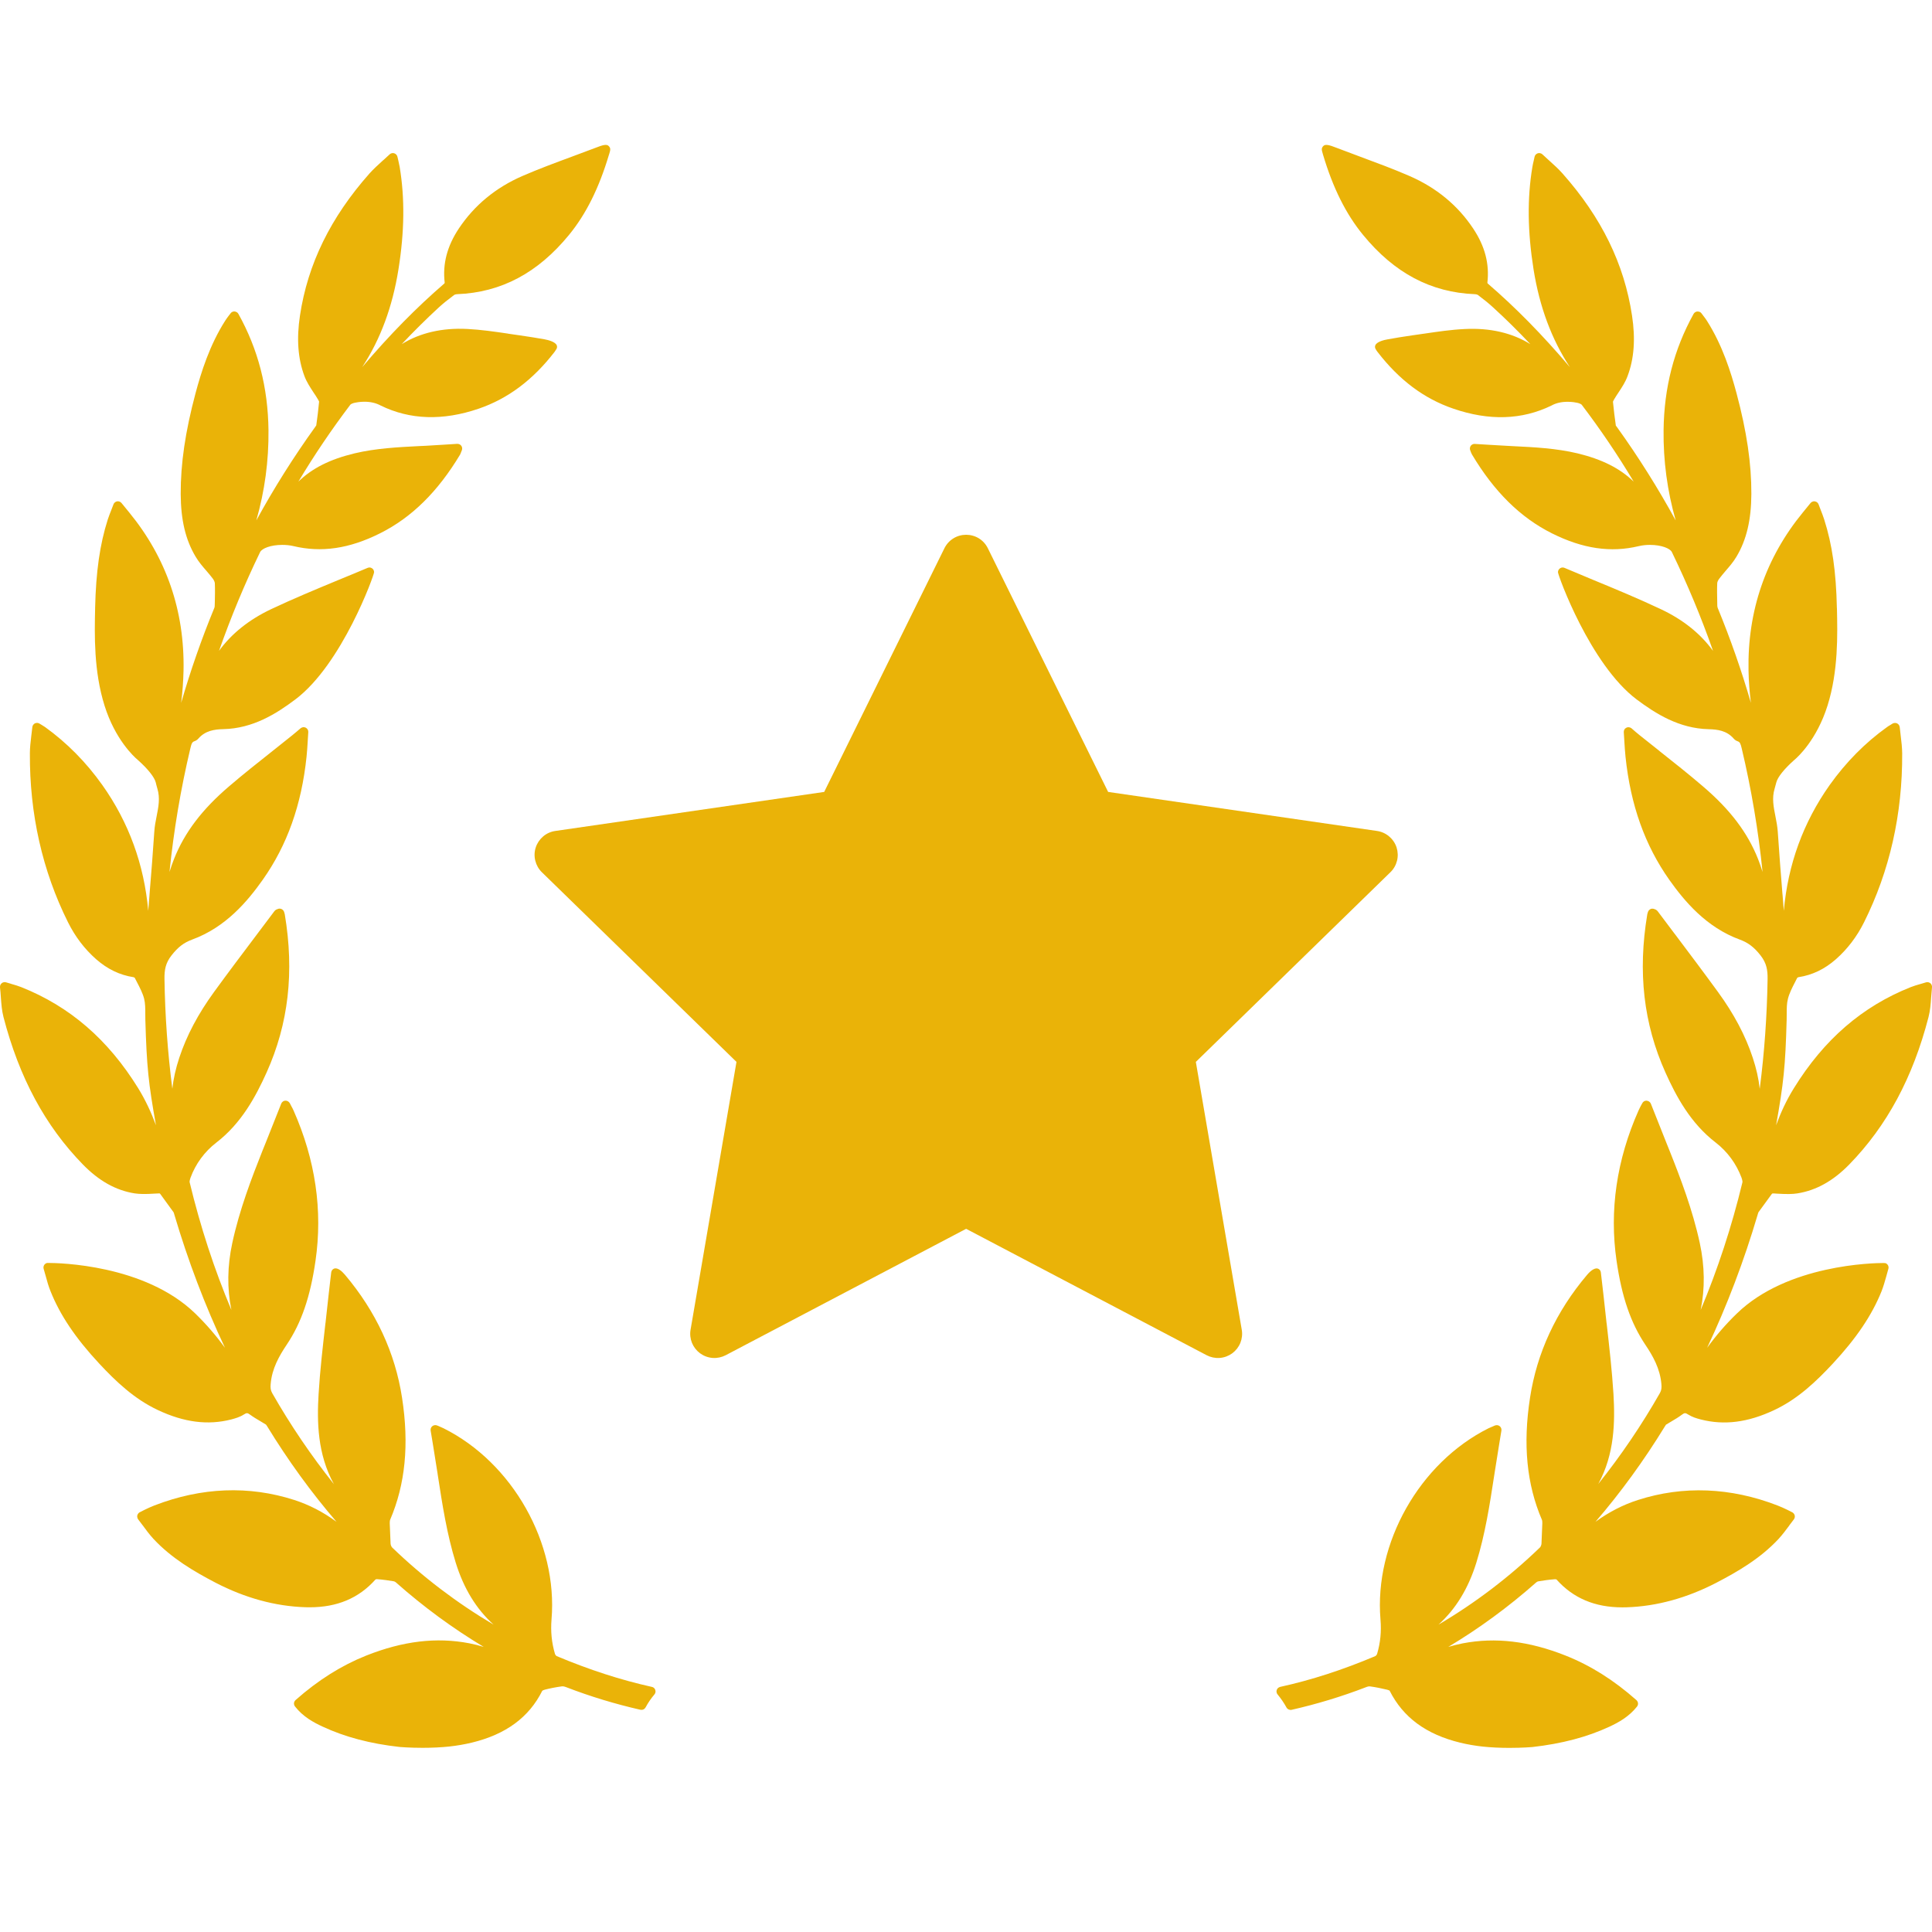
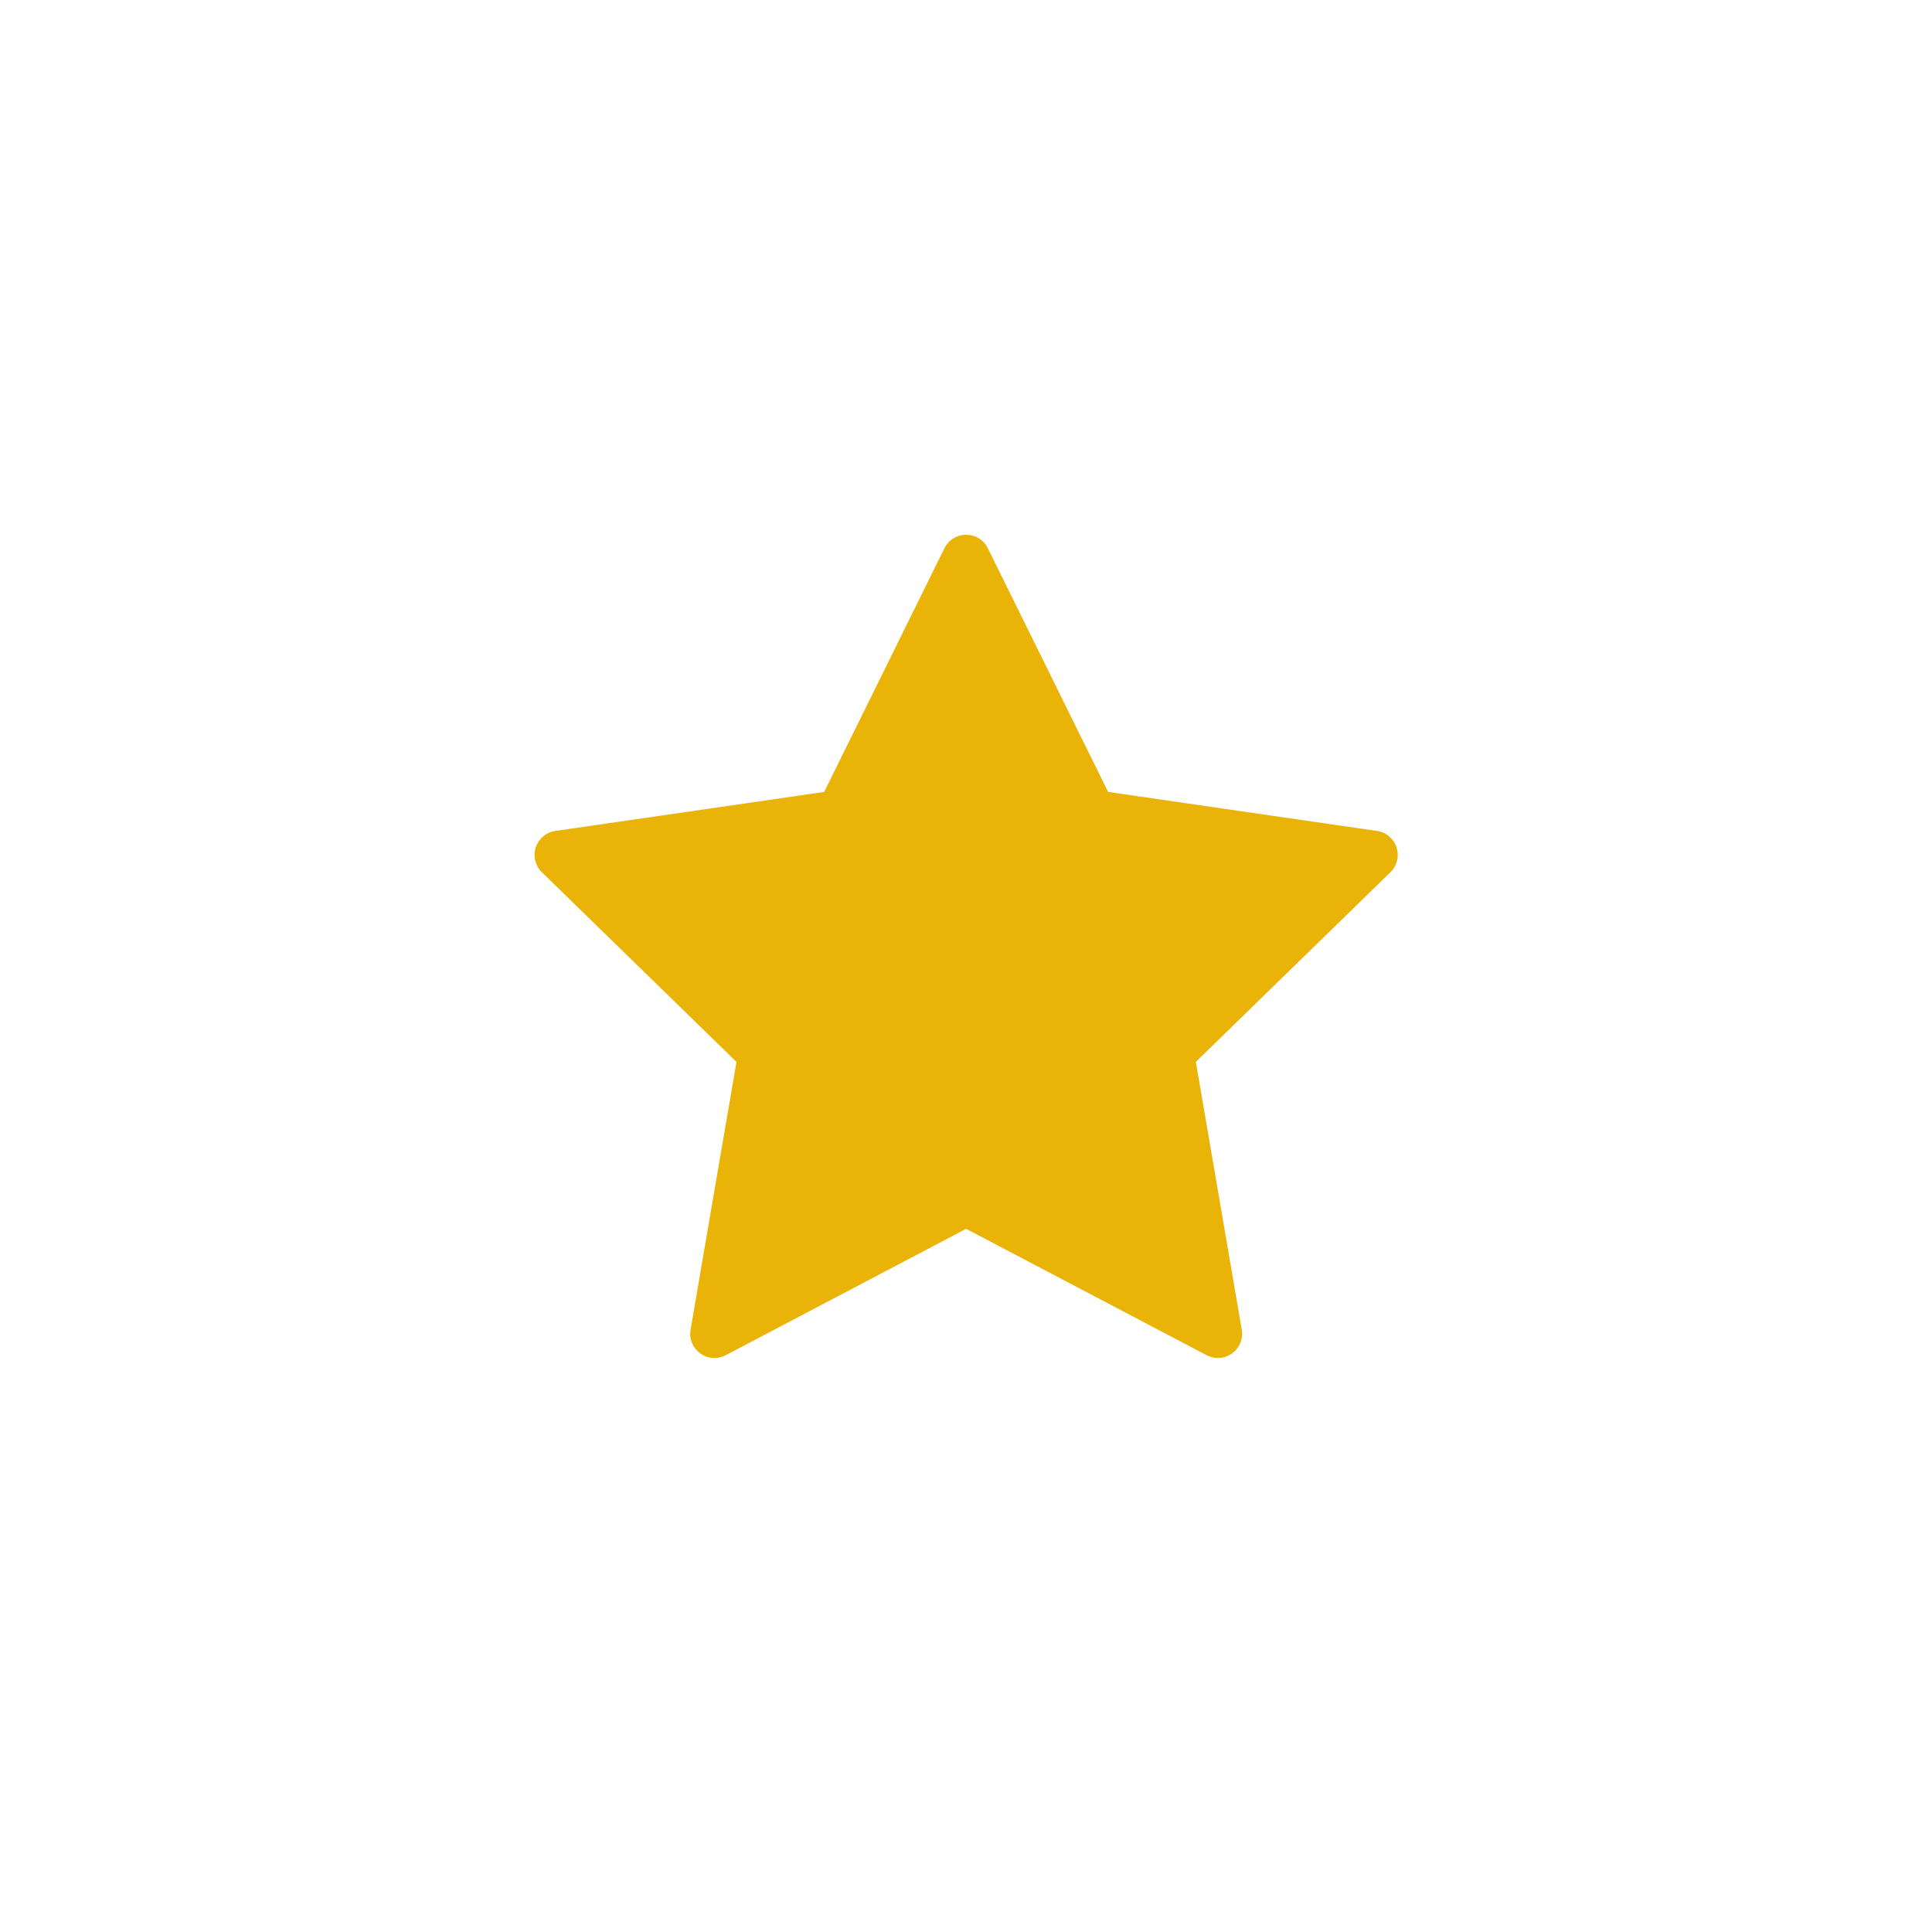
<svg xmlns="http://www.w3.org/2000/svg" width="30" height="30" viewBox="0 0 30 30" fill="none">
  <g clip-path="url(#clip0_156951_50062)">
-     <path d="M29.974 15.267C29.965 15.26 29.953 15.255 29.942 15.252C29.93 15.25 29.918 15.251 29.906 15.254C29.88 15.262 29.856 15.269 29.833 15.276L29.822 15.279C29.766 15.295 29.718 15.309 29.67 15.328C28.916 15.628 28.322 16.142 27.855 16.898C27.739 17.085 27.65 17.279 27.579 17.473C27.695 16.821 27.723 16.567 27.743 15.838C27.744 15.807 27.744 15.776 27.744 15.745C27.744 15.661 27.744 15.581 27.763 15.509C27.785 15.422 27.829 15.336 27.872 15.253C27.884 15.23 27.896 15.206 27.906 15.186C27.912 15.18 27.918 15.176 27.925 15.174C28.141 15.141 28.332 15.05 28.509 14.894C28.687 14.737 28.834 14.544 28.945 14.321C29.343 13.523 29.542 12.641 29.537 11.699C29.536 11.608 29.526 11.52 29.514 11.424C29.508 11.38 29.503 11.335 29.499 11.291C29.497 11.279 29.493 11.267 29.486 11.257C29.479 11.246 29.469 11.238 29.458 11.233C29.447 11.227 29.435 11.225 29.422 11.226C29.41 11.226 29.398 11.23 29.387 11.236C29.374 11.245 29.362 11.252 29.352 11.258C29.332 11.27 29.316 11.279 29.302 11.29C28.962 11.533 28.663 11.836 28.411 12.19C28.001 12.769 27.763 13.423 27.699 14.143L27.68 13.902L27.677 13.873C27.652 13.558 27.626 13.233 27.605 12.913C27.599 12.832 27.584 12.753 27.569 12.677C27.54 12.531 27.512 12.392 27.556 12.247C27.566 12.214 27.575 12.181 27.583 12.148C27.604 12.067 27.704 11.941 27.858 11.804L27.864 11.799C27.921 11.751 28.212 11.484 28.378 10.956C28.546 10.42 28.533 9.86 28.524 9.451L28.523 9.44C28.511 8.877 28.45 8.454 28.326 8.066C28.309 8.015 28.291 7.965 28.271 7.916C28.261 7.889 28.25 7.861 28.239 7.832C28.235 7.82 28.227 7.81 28.217 7.801C28.207 7.793 28.196 7.788 28.183 7.786L28.171 7.784C28.16 7.784 28.149 7.787 28.139 7.792C28.13 7.796 28.121 7.803 28.114 7.811L27.994 7.958C27.417 8.662 27.133 9.488 27.151 10.412C27.154 10.58 27.167 10.748 27.188 10.914C27.043 10.414 26.871 9.922 26.673 9.441C26.669 9.43 26.667 9.419 26.666 9.407L26.665 9.342C26.663 9.249 26.661 9.152 26.665 9.057C26.665 9.041 26.676 9.012 26.697 8.985C26.727 8.945 26.761 8.906 26.795 8.865C26.855 8.796 26.916 8.725 26.964 8.644C27.12 8.383 27.193 8.074 27.195 7.672C27.197 7.2 27.124 6.703 26.965 6.107C26.878 5.782 26.747 5.361 26.503 4.978C26.486 4.952 26.468 4.927 26.448 4.902C26.439 4.89 26.43 4.878 26.421 4.866C26.407 4.847 26.388 4.837 26.357 4.837C26.345 4.837 26.333 4.841 26.323 4.848C26.313 4.854 26.304 4.863 26.298 4.874C25.992 5.427 25.84 6.017 25.832 6.679C25.826 7.153 25.89 7.625 26.02 8.081C25.746 7.58 25.442 7.096 25.109 6.633L25.101 6.622C25.093 6.612 25.09 6.607 25.091 6.611C25.073 6.487 25.058 6.363 25.046 6.239C25.046 6.237 25.048 6.229 25.063 6.203C25.085 6.165 25.109 6.129 25.135 6.09C25.186 6.013 25.239 5.932 25.272 5.842C25.375 5.57 25.397 5.262 25.342 4.9C25.221 4.098 24.868 3.376 24.262 2.693C24.2 2.623 24.131 2.561 24.058 2.495L24.038 2.477C24.01 2.451 23.98 2.425 23.951 2.397C23.941 2.388 23.93 2.382 23.917 2.379C23.905 2.376 23.891 2.376 23.879 2.38C23.867 2.384 23.856 2.391 23.847 2.4C23.838 2.41 23.832 2.421 23.829 2.434L23.816 2.492C23.807 2.53 23.8 2.561 23.795 2.591C23.713 3.078 23.72 3.599 23.813 4.184C23.906 4.765 24.092 5.266 24.377 5.701C23.95 5.198 23.535 4.776 23.101 4.402C23.098 4.398 23.097 4.394 23.096 4.39C23.13 4.097 23.058 3.822 22.875 3.548C22.636 3.188 22.303 2.914 21.887 2.733C21.637 2.624 21.379 2.529 21.126 2.435C21.005 2.39 20.884 2.345 20.759 2.297C20.634 2.247 20.58 2.238 20.551 2.265C20.514 2.3 20.523 2.33 20.539 2.384L20.544 2.402C20.697 2.917 20.9 3.324 21.165 3.647C21.651 4.24 22.219 4.541 22.901 4.568C22.924 4.569 22.944 4.576 22.951 4.582C23.047 4.654 23.118 4.712 23.18 4.769C23.382 4.953 23.576 5.145 23.763 5.344C23.48 5.168 23.134 5.089 22.744 5.109C22.531 5.119 22.319 5.151 22.114 5.181L22.106 5.182C22.046 5.191 21.985 5.2 21.925 5.208C21.794 5.226 21.661 5.249 21.544 5.27C21.497 5.278 21.383 5.304 21.357 5.359C21.348 5.378 21.349 5.398 21.359 5.417C21.368 5.433 21.378 5.449 21.389 5.463C21.727 5.902 22.113 6.191 22.568 6.346C23.123 6.537 23.633 6.521 24.092 6.297C24.162 6.258 24.246 6.239 24.343 6.239C24.416 6.239 24.47 6.25 24.488 6.254C24.516 6.259 24.552 6.274 24.56 6.284C24.851 6.667 25.121 7.066 25.368 7.479C25.155 7.272 24.876 7.132 24.497 7.04C24.165 6.961 23.825 6.944 23.497 6.928L23.387 6.922C23.284 6.917 23.181 6.91 23.075 6.904L22.897 6.893C22.885 6.893 22.874 6.895 22.864 6.901C22.854 6.906 22.845 6.913 22.838 6.922C22.831 6.932 22.826 6.944 22.825 6.956C22.823 6.968 22.824 6.98 22.829 6.991C22.836 7.011 22.849 7.045 22.856 7.056C23.202 7.636 23.609 8.037 24.099 8.282C24.578 8.521 25.011 8.585 25.448 8.48C25.504 8.467 25.561 8.461 25.618 8.461C25.804 8.461 25.933 8.518 25.96 8.571C26.202 9.07 26.416 9.583 26.6 10.107C26.406 9.84 26.135 9.622 25.791 9.46C25.45 9.299 25.095 9.151 24.745 9.007C24.595 8.944 24.444 8.882 24.294 8.818C24.283 8.813 24.271 8.811 24.259 8.812C24.247 8.813 24.235 8.817 24.225 8.824C24.215 8.831 24.206 8.84 24.201 8.85C24.195 8.861 24.192 8.873 24.192 8.885C24.192 8.932 24.69 10.316 25.414 10.861C25.71 11.083 26.074 11.312 26.532 11.323C26.67 11.326 26.812 11.345 26.919 11.467C26.935 11.486 26.957 11.502 26.981 11.51C27.017 11.522 27.027 11.544 27.045 11.62C27.195 12.252 27.303 12.894 27.369 13.54C27.348 13.472 27.325 13.405 27.299 13.339C27.136 12.928 26.864 12.569 26.44 12.208C26.222 12.021 25.993 11.84 25.772 11.665L25.762 11.656C25.661 11.576 25.561 11.497 25.46 11.416C25.439 11.399 25.417 11.381 25.396 11.363L25.334 11.309C25.323 11.3 25.309 11.294 25.295 11.293C25.281 11.291 25.267 11.293 25.254 11.3C25.241 11.306 25.23 11.316 25.223 11.329C25.216 11.341 25.213 11.356 25.214 11.37C25.217 11.414 25.219 11.456 25.222 11.496L25.223 11.515C25.228 11.597 25.233 11.675 25.241 11.752C25.319 12.5 25.542 13.125 25.921 13.662C26.156 13.993 26.493 14.399 27.018 14.591C27.146 14.638 27.239 14.709 27.338 14.836C27.432 14.956 27.449 15.065 27.447 15.202C27.438 15.772 27.398 16.341 27.325 16.907C27.308 16.751 27.272 16.591 27.217 16.425C27.103 16.08 26.926 15.745 26.675 15.401C26.458 15.103 26.233 14.804 26.015 14.514L26 14.495C25.914 14.38 25.827 14.265 25.743 14.153C25.727 14.13 25.704 14.121 25.691 14.117C25.682 14.112 25.672 14.11 25.661 14.11C25.651 14.109 25.64 14.111 25.631 14.115C25.621 14.12 25.613 14.126 25.606 14.133C25.599 14.141 25.593 14.15 25.59 14.16L25.587 14.168C25.584 14.178 25.581 14.188 25.579 14.197C25.429 15.094 25.521 15.897 25.861 16.654C26.027 17.023 26.25 17.442 26.643 17.743C26.824 17.883 26.962 18.072 27.042 18.286C27.058 18.332 27.058 18.352 27.056 18.36C26.89 19.048 26.672 19.712 26.408 20.341C26.476 20.01 26.472 19.662 26.394 19.301C26.284 18.79 26.095 18.295 25.926 17.871L25.875 17.744C25.794 17.542 25.714 17.34 25.634 17.137C25.623 17.111 25.598 17.093 25.564 17.091C25.551 17.091 25.538 17.095 25.527 17.102C25.516 17.109 25.507 17.119 25.501 17.131L25.474 17.18C25.463 17.202 25.452 17.223 25.443 17.244C25.103 18.01 24.988 18.796 25.102 19.579C25.183 20.139 25.321 20.54 25.548 20.88C25.666 21.055 25.777 21.25 25.798 21.491C25.803 21.547 25.8 21.587 25.775 21.631C25.492 22.128 25.171 22.601 24.814 23.048L24.819 23.041C25.072 22.578 25.079 22.077 25.054 21.648C25.031 21.281 24.989 20.914 24.949 20.559L24.946 20.539C24.93 20.397 24.914 20.254 24.899 20.112C24.89 20.031 24.881 19.95 24.871 19.869L24.858 19.758C24.857 19.746 24.852 19.735 24.846 19.725C24.839 19.715 24.829 19.707 24.819 19.702C24.779 19.681 24.714 19.713 24.644 19.796C24.163 20.364 23.865 21.006 23.758 21.705C23.646 22.429 23.706 23.049 23.943 23.6C23.949 23.614 23.949 23.644 23.949 23.654L23.936 23.971C23.934 23.994 23.922 24.02 23.912 24.029C23.436 24.489 22.907 24.891 22.337 25.227C22.605 24.985 22.799 24.668 22.924 24.267C23.062 23.823 23.133 23.36 23.202 22.911L23.208 22.872C23.233 22.714 23.258 22.557 23.284 22.396L23.314 22.214C23.316 22.201 23.314 22.188 23.31 22.176C23.305 22.164 23.297 22.153 23.287 22.145C23.276 22.137 23.264 22.132 23.252 22.13C23.239 22.129 23.226 22.13 23.213 22.135L23.188 22.146C23.16 22.157 23.137 22.167 23.114 22.178C22.042 22.714 21.337 23.962 21.436 25.147C21.452 25.333 21.435 25.507 21.384 25.68C21.38 25.695 21.364 25.712 21.358 25.715C20.849 25.93 20.365 26.087 19.878 26.194C19.866 26.197 19.855 26.203 19.845 26.211C19.836 26.22 19.829 26.23 19.825 26.242C19.821 26.254 19.82 26.267 19.823 26.279C19.825 26.291 19.831 26.303 19.839 26.312C19.891 26.375 19.937 26.442 19.976 26.513C19.991 26.542 20.028 26.557 20.056 26.55C20.447 26.461 20.831 26.345 21.205 26.201C21.234 26.189 21.257 26.183 21.278 26.187C21.36 26.198 21.445 26.215 21.541 26.238C21.561 26.243 21.577 26.252 21.577 26.251C21.786 26.667 22.144 26.931 22.673 27.06C22.788 27.088 22.906 27.108 23.025 27.121C23.15 27.134 23.289 27.141 23.438 27.141C23.645 27.141 23.792 27.128 23.794 27.128C24.253 27.076 24.644 26.973 24.991 26.812C25.133 26.746 25.295 26.657 25.42 26.499C25.431 26.484 25.437 26.466 25.435 26.447C25.433 26.429 25.424 26.412 25.41 26.399C25.058 26.088 24.7 25.863 24.314 25.709C23.743 25.482 23.222 25.42 22.712 25.518C22.637 25.533 22.562 25.552 22.489 25.573C22.966 25.288 23.423 24.953 23.855 24.571C23.864 24.563 23.875 24.557 23.887 24.555C23.958 24.543 24.052 24.529 24.148 24.522C24.156 24.522 24.168 24.526 24.169 24.526C24.429 24.817 24.764 24.959 25.193 24.959C25.215 24.959 25.237 24.958 25.259 24.958C25.725 24.943 26.194 24.814 26.653 24.576C26.987 24.402 27.334 24.2 27.616 23.898C27.678 23.831 27.734 23.755 27.784 23.688L27.788 23.681C27.81 23.652 27.832 23.622 27.855 23.593C27.861 23.585 27.865 23.575 27.868 23.566C27.87 23.556 27.871 23.546 27.869 23.536C27.867 23.525 27.863 23.515 27.857 23.507C27.851 23.498 27.843 23.491 27.834 23.485C27.83 23.483 27.71 23.419 27.601 23.377C26.872 23.095 26.135 23.066 25.433 23.292C25.203 23.366 24.986 23.477 24.775 23.63C25.165 23.177 25.526 22.681 25.854 22.146C25.857 22.14 25.867 22.125 25.87 22.122C25.898 22.104 25.928 22.087 25.957 22.07C26.009 22.039 26.064 22.007 26.114 21.969C26.157 21.937 26.17 21.936 26.213 21.964C26.275 22.004 26.346 22.025 26.408 22.041C26.773 22.135 27.141 22.088 27.547 21.897C27.919 21.723 28.204 21.448 28.458 21.176C28.826 20.78 29.067 20.423 29.216 20.052C29.247 19.974 29.269 19.893 29.293 19.809C29.302 19.774 29.312 19.739 29.322 19.704C29.328 19.686 29.326 19.667 29.318 19.65C29.309 19.633 29.295 19.62 29.277 19.614L29.246 19.612C29.096 19.612 27.755 19.634 26.971 20.395C26.801 20.559 26.646 20.738 26.508 20.929C26.818 20.272 27.081 19.579 27.293 18.861L27.296 18.85C27.299 18.841 27.303 18.828 27.305 18.824L27.51 18.543C27.518 18.532 27.519 18.532 27.531 18.532C27.536 18.532 27.542 18.532 27.549 18.532L27.593 18.535C27.745 18.544 27.835 18.543 27.909 18.531C28.201 18.485 28.465 18.338 28.715 18.082C29.3 17.482 29.703 16.733 29.946 15.793C29.972 15.693 29.98 15.591 29.987 15.483C29.991 15.434 29.995 15.384 30 15.332C30.001 15.32 30 15.307 29.995 15.296C29.991 15.285 29.983 15.275 29.974 15.267ZM10.122 26.194C9.636 26.086 9.152 25.929 8.642 25.715C8.636 25.712 8.621 25.695 8.617 25.68C8.566 25.506 8.549 25.332 8.564 25.147C8.664 23.962 7.959 22.713 6.887 22.178C6.863 22.166 6.838 22.155 6.813 22.145L6.788 22.135C6.776 22.13 6.763 22.128 6.75 22.13C6.737 22.131 6.725 22.137 6.715 22.144C6.704 22.152 6.696 22.163 6.691 22.175C6.687 22.187 6.685 22.201 6.687 22.214L6.717 22.395C6.743 22.556 6.768 22.713 6.793 22.871L6.799 22.912C6.868 23.36 6.939 23.822 7.077 24.267C7.202 24.668 7.395 24.984 7.664 25.227C7.094 24.89 6.565 24.488 6.089 24.029C6.079 24.019 6.067 23.993 6.065 23.972L6.052 23.655C6.052 23.644 6.052 23.614 6.058 23.599C6.294 23.048 6.355 22.429 6.243 21.704C6.136 21.006 5.837 20.364 5.357 19.795C5.301 19.729 5.251 19.695 5.209 19.695C5.2 19.695 5.191 19.697 5.183 19.701C5.172 19.706 5.163 19.714 5.156 19.724C5.149 19.734 5.144 19.746 5.143 19.758L5.13 19.868C5.12 19.949 5.111 20.03 5.102 20.112C5.087 20.254 5.071 20.396 5.055 20.538L5.052 20.559C5.012 20.914 4.969 21.28 4.947 21.648C4.921 22.076 4.929 22.577 5.182 23.04L5.186 23.047C4.83 22.601 4.509 22.127 4.226 21.631C4.201 21.586 4.198 21.547 4.203 21.49C4.223 21.25 4.335 21.055 4.453 20.879C4.68 20.54 4.818 20.139 4.899 19.579C5.013 18.796 4.898 18.01 4.558 17.243C4.549 17.222 4.538 17.202 4.526 17.18L4.5 17.13C4.493 17.118 4.483 17.108 4.471 17.101C4.459 17.094 4.445 17.09 4.431 17.091C4.417 17.091 4.404 17.096 4.393 17.104C4.381 17.113 4.372 17.124 4.367 17.137C4.287 17.339 4.206 17.541 4.126 17.744L4.075 17.87C3.906 18.295 3.717 18.79 3.607 19.301C3.529 19.661 3.525 20.009 3.593 20.341C3.328 19.712 3.111 19.048 2.945 18.359C2.943 18.352 2.943 18.332 2.959 18.286C3.038 18.071 3.177 17.883 3.358 17.743C3.751 17.441 3.973 17.023 4.14 16.653C4.48 15.897 4.572 15.093 4.422 14.197C4.42 14.187 4.417 14.177 4.414 14.168L4.411 14.159C4.408 14.149 4.402 14.14 4.395 14.133C4.388 14.125 4.38 14.119 4.37 14.115C4.361 14.111 4.351 14.109 4.341 14.109C4.331 14.109 4.321 14.111 4.311 14.116C4.296 14.121 4.274 14.129 4.259 14.151C4.173 14.266 4.087 14.38 4.001 14.494L3.986 14.514C3.768 14.803 3.543 15.102 3.326 15.4C3.075 15.745 2.898 16.08 2.784 16.424C2.729 16.59 2.693 16.751 2.676 16.906C2.603 16.341 2.563 15.772 2.554 15.202C2.552 15.064 2.569 14.955 2.663 14.836C2.762 14.708 2.855 14.637 2.983 14.59C3.508 14.398 3.845 13.993 4.08 13.661C4.459 13.124 4.682 12.499 4.76 11.751C4.768 11.674 4.773 11.597 4.778 11.514L4.779 11.495C4.782 11.455 4.784 11.414 4.787 11.369C4.788 11.355 4.785 11.341 4.778 11.328C4.771 11.316 4.76 11.306 4.747 11.299C4.734 11.293 4.72 11.29 4.706 11.292C4.692 11.294 4.678 11.3 4.667 11.309L4.605 11.362C4.581 11.382 4.561 11.399 4.54 11.416C4.44 11.496 4.34 11.576 4.239 11.656L4.229 11.664C4.008 11.839 3.779 12.02 3.561 12.207C3.137 12.568 2.865 12.928 2.702 13.339C2.676 13.405 2.653 13.472 2.632 13.54C2.698 12.893 2.806 12.252 2.956 11.62C2.974 11.544 2.984 11.521 3.021 11.509C3.044 11.501 3.066 11.486 3.082 11.467C3.189 11.345 3.331 11.325 3.469 11.322C3.927 11.312 4.291 11.083 4.587 10.86C5.311 10.315 5.809 8.932 5.809 8.885C5.809 8.873 5.806 8.861 5.8 8.85C5.795 8.839 5.786 8.83 5.776 8.824C5.766 8.817 5.755 8.813 5.743 8.812C5.731 8.811 5.719 8.813 5.708 8.818C5.557 8.882 5.406 8.944 5.25 9.008C4.906 9.151 4.551 9.298 4.21 9.459C3.866 9.622 3.595 9.839 3.401 10.106C3.585 9.583 3.798 9.07 4.04 8.571C4.068 8.518 4.197 8.461 4.383 8.461C4.444 8.461 4.502 8.467 4.553 8.479C4.99 8.584 5.423 8.521 5.902 8.281C6.392 8.036 6.799 7.635 7.146 7.056C7.152 7.044 7.165 7.01 7.172 6.991C7.176 6.98 7.178 6.967 7.176 6.955C7.175 6.943 7.17 6.932 7.163 6.922C7.149 6.903 7.128 6.892 7.1 6.892H7.099L6.926 6.903C6.82 6.91 6.717 6.916 6.614 6.922L6.504 6.927C6.176 6.944 5.836 6.961 5.504 7.04C5.125 7.131 4.846 7.271 4.633 7.479C4.88 7.066 5.15 6.667 5.441 6.283C5.449 6.273 5.485 6.258 5.515 6.253C5.53 6.25 5.585 6.238 5.658 6.238C5.755 6.238 5.839 6.258 5.911 6.297C6.366 6.52 6.877 6.536 7.433 6.346C7.888 6.19 8.274 5.901 8.612 5.463C8.623 5.448 8.633 5.433 8.642 5.417C8.647 5.408 8.649 5.398 8.65 5.388C8.65 5.378 8.648 5.368 8.644 5.359C8.617 5.304 8.504 5.278 8.456 5.269C8.339 5.249 8.207 5.226 8.075 5.208C8.015 5.199 7.955 5.191 7.894 5.182L7.887 5.18C7.682 5.15 7.47 5.119 7.257 5.108C6.867 5.088 6.521 5.168 6.238 5.344C6.425 5.145 6.619 4.953 6.82 4.768C6.883 4.711 6.953 4.654 7.05 4.582C7.057 4.576 7.076 4.569 7.099 4.568C7.782 4.541 8.35 4.24 8.836 3.647C9.101 3.324 9.303 2.916 9.456 2.402L9.462 2.384C9.478 2.33 9.487 2.3 9.449 2.265C9.42 2.238 9.37 2.246 9.237 2.299C9.117 2.345 8.996 2.39 8.871 2.436C8.622 2.528 8.363 2.624 8.114 2.732C7.697 2.913 7.365 3.188 7.125 3.548C6.943 3.822 6.871 4.097 6.905 4.388C6.904 4.392 6.903 4.396 6.902 4.4C6.467 4.775 6.051 5.198 5.624 5.701C5.909 5.266 6.094 4.765 6.187 4.184C6.281 3.599 6.287 3.077 6.206 2.591C6.2 2.56 6.193 2.53 6.185 2.492L6.171 2.433C6.168 2.421 6.162 2.409 6.153 2.4C6.145 2.391 6.134 2.384 6.121 2.38C6.109 2.376 6.096 2.376 6.083 2.379C6.071 2.382 6.059 2.388 6.05 2.397C6.02 2.425 5.991 2.451 5.963 2.477L5.942 2.495C5.87 2.561 5.801 2.623 5.738 2.693C5.133 3.376 4.779 4.098 4.658 4.899C4.603 5.262 4.626 5.57 4.728 5.842C4.762 5.932 4.815 6.012 4.867 6.092C4.892 6.129 4.916 6.165 4.938 6.203C4.954 6.23 4.955 6.237 4.955 6.236C4.943 6.359 4.929 6.482 4.911 6.605C4.911 6.607 4.908 6.611 4.899 6.623L4.892 6.633C4.559 7.096 4.254 7.58 3.98 8.081C4.111 7.625 4.174 7.153 4.169 6.679C4.161 6.017 4.009 5.426 3.702 4.874C3.69 4.852 3.668 4.838 3.638 4.836C3.626 4.836 3.615 4.839 3.605 4.844C3.595 4.849 3.586 4.857 3.58 4.866C3.571 4.879 3.561 4.891 3.552 4.902C3.533 4.928 3.514 4.952 3.498 4.978C3.254 5.36 3.123 5.782 3.036 6.107C2.877 6.703 2.804 7.2 2.806 7.672C2.808 8.074 2.881 8.382 3.037 8.643C3.085 8.725 3.146 8.796 3.208 8.867C3.24 8.905 3.274 8.944 3.304 8.984C3.325 9.012 3.335 9.041 3.336 9.056C3.34 9.152 3.338 9.248 3.336 9.342L3.334 9.407C3.334 9.418 3.332 9.43 3.328 9.44C3.129 9.922 2.958 10.414 2.813 10.914C2.834 10.748 2.846 10.58 2.85 10.412C2.868 9.487 2.584 8.662 2.007 7.958L1.887 7.811C1.88 7.803 1.871 7.796 1.861 7.791C1.852 7.787 1.841 7.784 1.83 7.784L1.818 7.785C1.805 7.787 1.794 7.793 1.784 7.801C1.774 7.809 1.766 7.82 1.762 7.832C1.751 7.861 1.74 7.889 1.73 7.915C1.71 7.965 1.691 8.015 1.674 8.065C1.55 8.453 1.49 8.877 1.477 9.439L1.477 9.45C1.468 9.859 1.455 10.42 1.623 10.956C1.788 11.483 2.08 11.75 2.137 11.798L2.143 11.803C2.297 11.941 2.397 12.067 2.418 12.148C2.426 12.181 2.434 12.214 2.444 12.247C2.488 12.392 2.461 12.53 2.431 12.68C2.416 12.755 2.401 12.833 2.396 12.913C2.375 13.233 2.349 13.558 2.323 13.873L2.321 13.902L2.302 14.143C2.238 13.423 1.999 12.768 1.589 12.19C1.338 11.836 1.038 11.533 0.699 11.289C0.684 11.279 0.669 11.269 0.648 11.257C0.636 11.25 0.624 11.243 0.613 11.236C0.602 11.229 0.59 11.226 0.578 11.225C0.566 11.225 0.553 11.227 0.542 11.232C0.531 11.238 0.522 11.246 0.515 11.256C0.508 11.267 0.503 11.278 0.502 11.291C0.497 11.336 0.492 11.381 0.486 11.426C0.475 11.52 0.464 11.608 0.464 11.699C0.459 12.64 0.658 13.523 1.056 14.321C1.167 14.544 1.313 14.736 1.492 14.894C1.669 15.049 1.859 15.141 2.075 15.174C2.081 15.176 2.087 15.179 2.092 15.183C2.104 15.206 2.116 15.23 2.128 15.253C2.171 15.336 2.216 15.422 2.238 15.508C2.256 15.581 2.256 15.661 2.256 15.745C2.256 15.776 2.256 15.807 2.257 15.838C2.278 16.567 2.305 16.821 2.422 17.473C2.35 17.279 2.261 17.085 2.146 16.898C1.678 16.141 1.084 15.628 0.33 15.328C0.282 15.309 0.234 15.295 0.178 15.279L0.167 15.275C0.145 15.269 0.121 15.262 0.095 15.254C0.083 15.25 0.071 15.249 0.059 15.252C0.047 15.254 0.036 15.259 0.027 15.267C0.017 15.275 0.01 15.285 0.005 15.296C0.001 15.307 -0.001 15.319 0 15.331C0.006 15.383 0.01 15.433 0.013 15.482C0.021 15.59 0.028 15.692 0.054 15.792C0.298 16.732 0.701 17.481 1.286 18.081C1.536 18.337 1.799 18.485 2.092 18.531C2.165 18.542 2.255 18.544 2.408 18.534L2.452 18.532C2.458 18.531 2.464 18.531 2.47 18.531C2.482 18.531 2.483 18.531 2.491 18.543L2.695 18.824C2.698 18.827 2.702 18.841 2.704 18.85L2.707 18.86C2.92 19.579 3.183 20.271 3.493 20.928C3.354 20.737 3.199 20.558 3.03 20.394C2.245 19.633 0.905 19.611 0.754 19.611L0.735 19.611L0.724 19.613C0.706 19.62 0.691 19.632 0.683 19.649C0.674 19.666 0.673 19.685 0.678 19.703C0.689 19.738 0.698 19.773 0.71 19.815C0.731 19.893 0.753 19.973 0.785 20.051C0.933 20.422 1.174 20.78 1.543 21.176C1.796 21.447 2.082 21.722 2.453 21.896C2.86 22.087 3.227 22.134 3.592 22.041C3.654 22.024 3.726 22.004 3.787 21.964C3.831 21.936 3.843 21.937 3.886 21.969C3.937 22.006 3.991 22.038 4.044 22.069C4.073 22.086 4.102 22.103 4.13 22.121C4.134 22.124 4.143 22.14 4.147 22.145C4.474 22.68 4.835 23.177 5.225 23.63C5.014 23.476 4.798 23.365 4.568 23.291C3.865 23.065 3.129 23.094 2.399 23.376C2.29 23.418 2.171 23.482 2.163 23.486C2.155 23.492 2.148 23.499 2.142 23.508C2.137 23.516 2.133 23.525 2.131 23.535C2.13 23.545 2.13 23.555 2.133 23.565C2.135 23.575 2.139 23.584 2.145 23.592C2.168 23.621 2.19 23.651 2.212 23.681L2.217 23.687C2.266 23.754 2.322 23.83 2.384 23.897C2.666 24.199 3.014 24.402 3.347 24.576C3.806 24.814 4.275 24.942 4.742 24.957C4.764 24.958 4.785 24.958 4.807 24.958C5.236 24.958 5.571 24.817 5.83 24.527C5.836 24.524 5.843 24.521 5.85 24.521C5.949 24.528 6.043 24.542 6.113 24.554C6.125 24.556 6.136 24.562 6.146 24.57C6.577 24.952 7.034 25.287 7.511 25.573C7.438 25.551 7.364 25.532 7.288 25.517C6.778 25.419 6.258 25.481 5.686 25.708C5.301 25.862 4.942 26.087 4.59 26.398C4.576 26.411 4.567 26.428 4.565 26.446C4.564 26.465 4.569 26.483 4.581 26.498C4.705 26.657 4.867 26.745 5.01 26.811C5.356 26.972 5.748 27.076 6.207 27.127C6.208 27.127 6.356 27.14 6.562 27.14C6.712 27.14 6.851 27.133 6.975 27.12C7.094 27.107 7.212 27.087 7.328 27.059C7.856 26.931 8.215 26.666 8.42 26.255C8.424 26.251 8.44 26.242 8.46 26.237C8.546 26.215 8.634 26.198 8.723 26.186C8.742 26.183 8.766 26.188 8.796 26.2C9.17 26.344 9.553 26.46 9.944 26.549C9.959 26.552 9.976 26.551 9.991 26.544C10.005 26.538 10.017 26.526 10.025 26.512C10.063 26.441 10.109 26.373 10.162 26.311C10.17 26.302 10.175 26.29 10.178 26.278C10.18 26.266 10.179 26.253 10.175 26.241C10.171 26.229 10.164 26.219 10.155 26.21C10.146 26.202 10.134 26.196 10.122 26.194Z" fill="#EAB308" />
    <path d="M18.569 16.489L21.59 13.544C21.641 13.495 21.676 13.433 21.693 13.365C21.71 13.297 21.707 13.226 21.686 13.159C21.664 13.092 21.624 13.033 21.57 12.988C21.517 12.942 21.451 12.913 21.382 12.903L17.207 12.297L15.339 8.513C15.308 8.45 15.26 8.397 15.201 8.36C15.141 8.323 15.072 8.304 15.002 8.304C14.932 8.304 14.863 8.323 14.804 8.36C14.744 8.397 14.696 8.45 14.665 8.513L12.798 12.297L8.623 12.903C8.553 12.913 8.488 12.942 8.434 12.988C8.381 13.033 8.341 13.092 8.319 13.159C8.297 13.226 8.295 13.297 8.312 13.365C8.329 13.433 8.364 13.495 8.414 13.544L11.436 16.489L10.723 20.648C10.711 20.717 10.719 20.788 10.745 20.853C10.772 20.918 10.816 20.974 10.872 21.015C10.929 21.056 10.996 21.081 11.066 21.086C11.136 21.091 11.206 21.076 11.268 21.044L15.002 19.081L18.737 21.044C18.799 21.076 18.869 21.091 18.939 21.086C19.009 21.081 19.076 21.056 19.133 21.015C19.189 20.974 19.233 20.918 19.26 20.853C19.286 20.788 19.294 20.717 19.282 20.648L18.569 16.489Z" fill="#EAB308" />
  </g>
  <defs>
    <clipPath id="clip0_156951_50062">
      <rect width="30" height="30" fill="white" />
    </clipPath>
  </defs>
</svg>